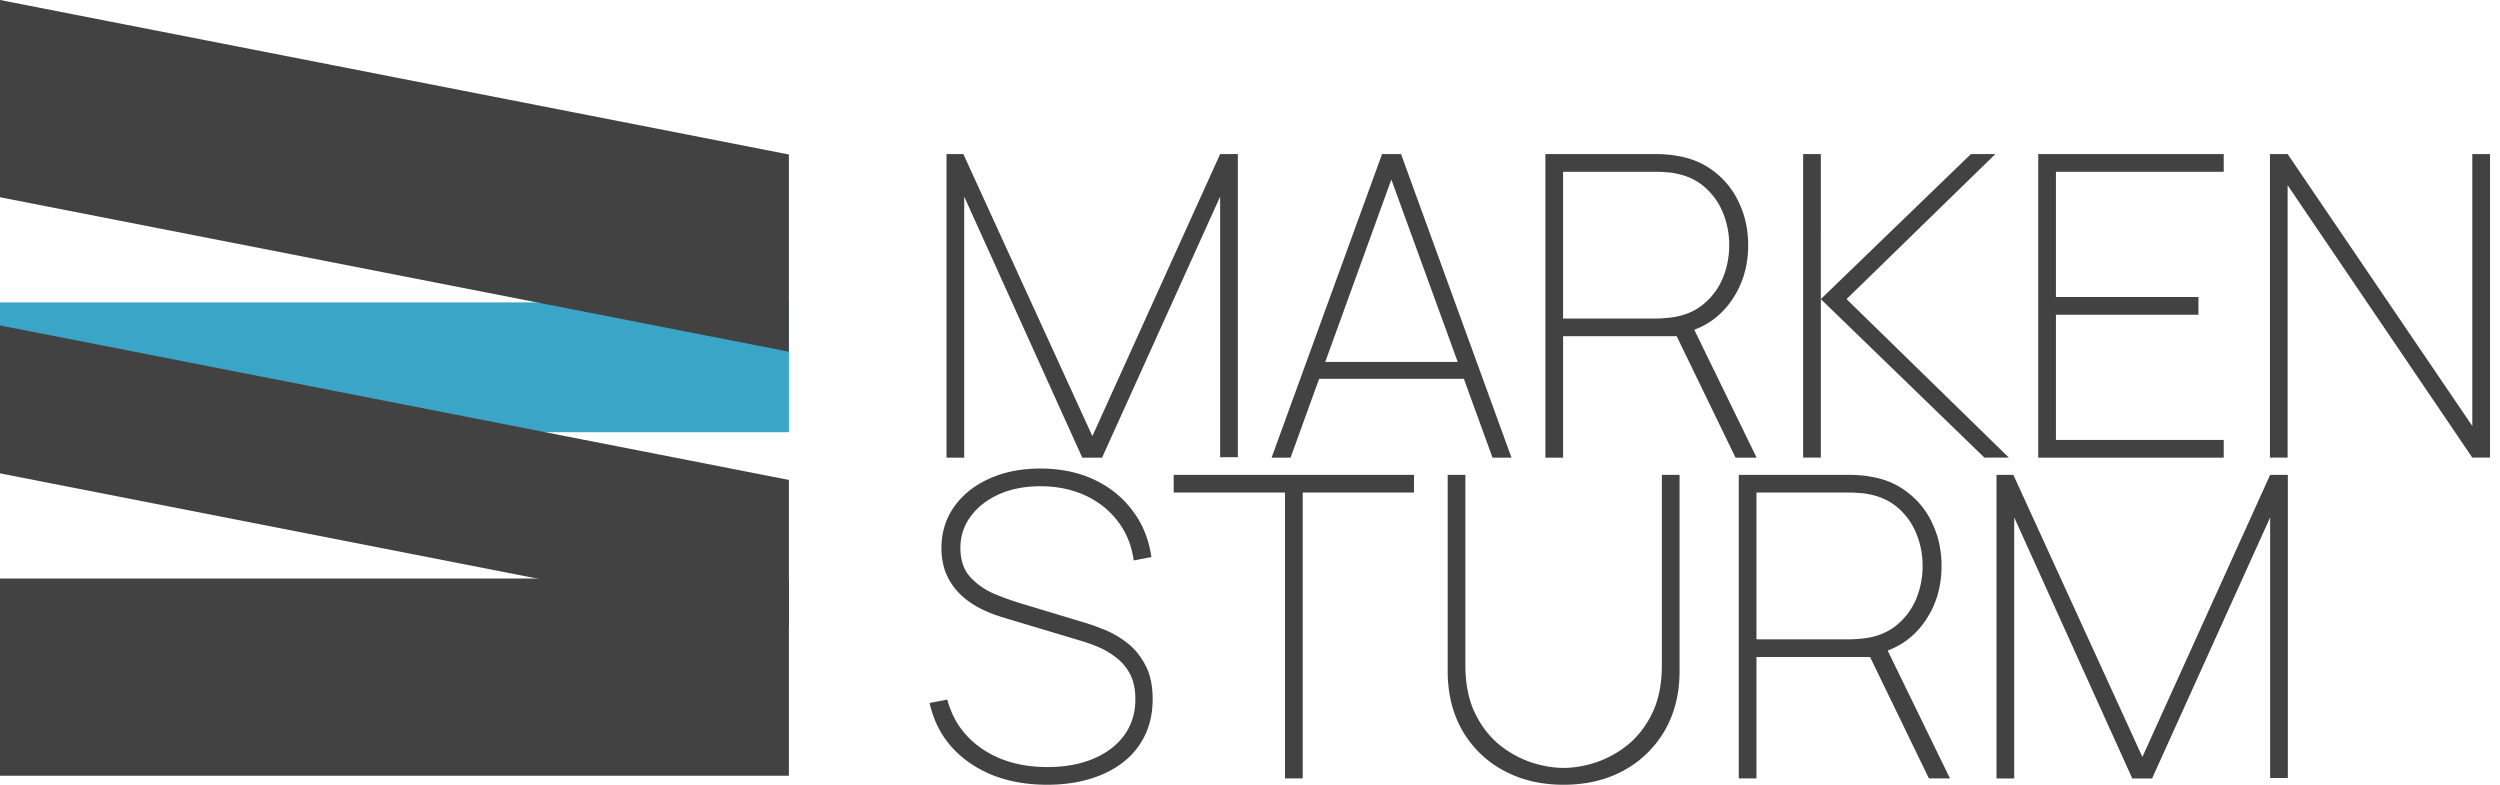
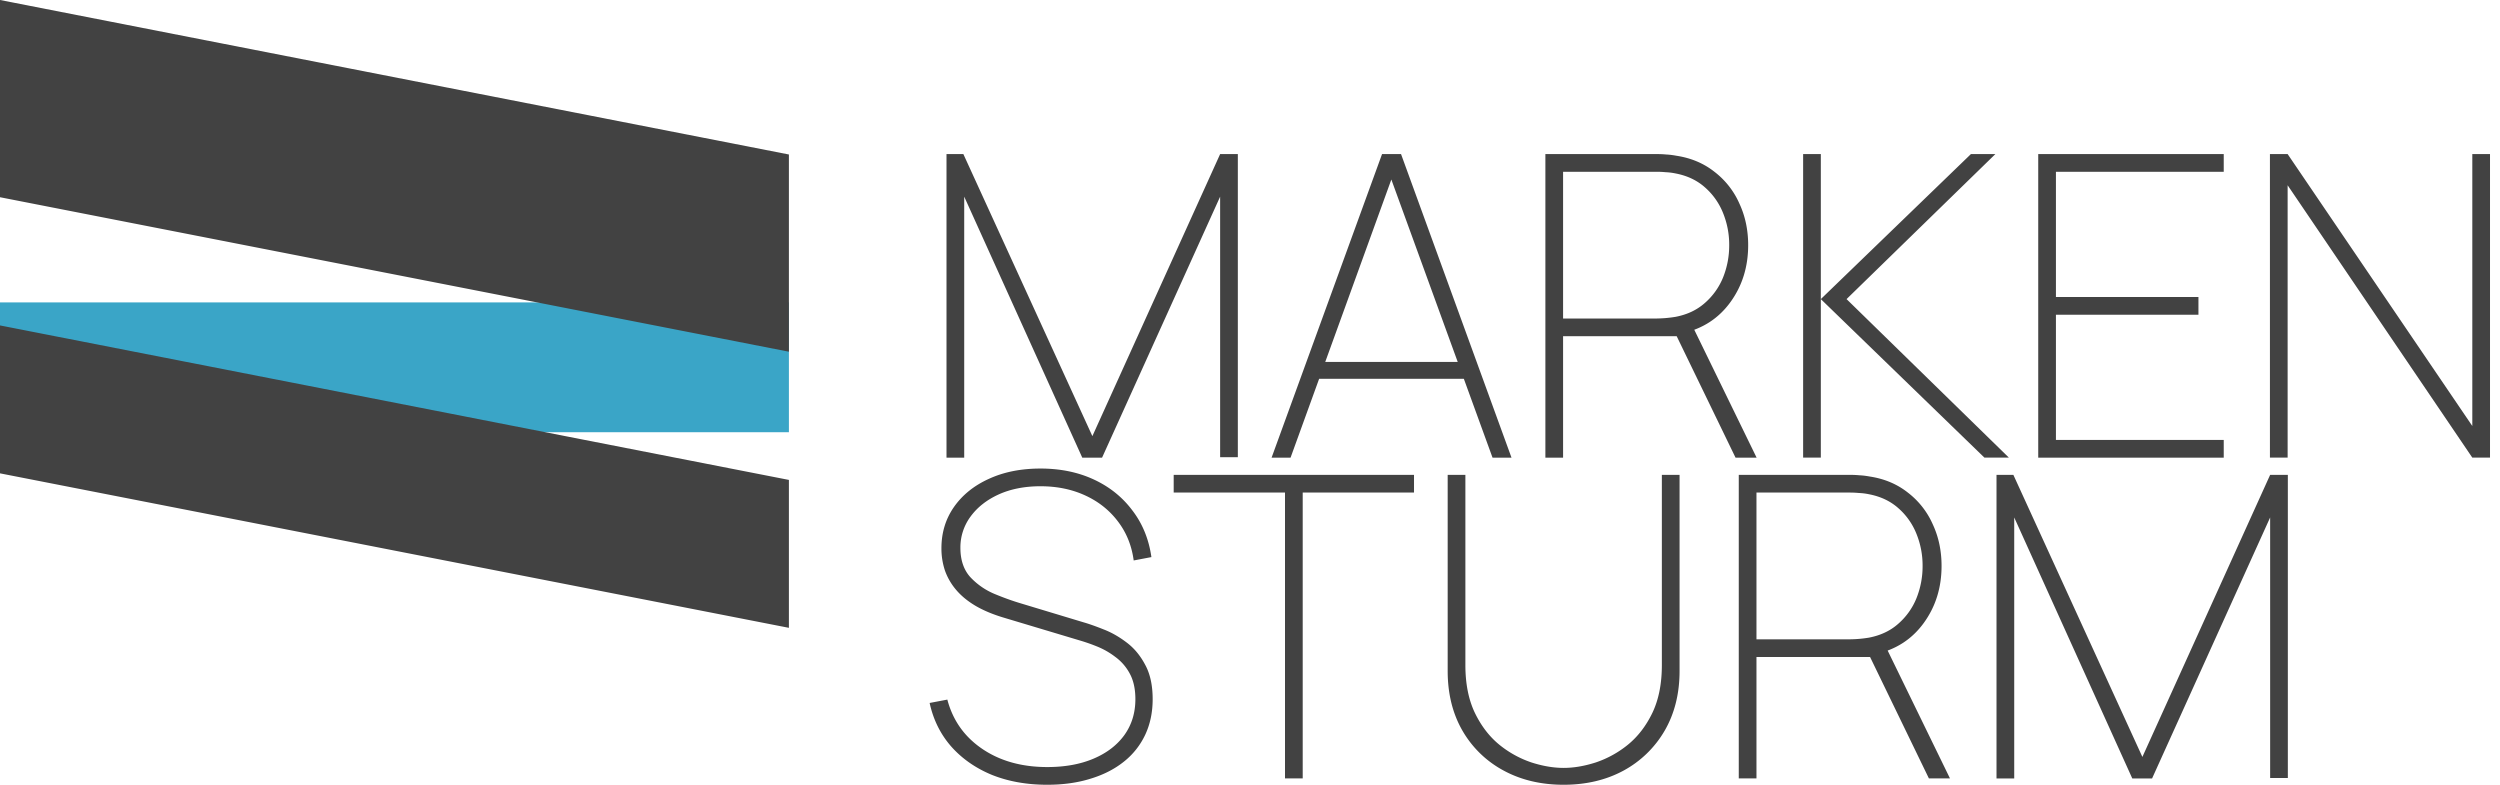
<svg xmlns="http://www.w3.org/2000/svg" width="223" height="70" fill="none">
-   <path fill="#424242" d="M70.37 69.196V51.604H0v17.592h70.37Z" />
  <path fill="#3AA5C7" d="M70.37 38.554V26.975H0v11.579h70.37Z" />
  <path fill="#424242" d="M70.37 56.002V42.808L0 29.028v13.194l70.37 13.78ZM70.37 31.373V13.781L0 0v17.592l70.37 13.781ZM178.089 69.436V42.358h1.504l11.508 25.16 11.396-25.16h1.579v27.04h-1.579V46.156l-10.531 23.28h-1.767l-10.531-23.28v23.28h-1.579ZM155.098 69.436V42.358h9.966a8.9 8.9 0 0 1 .808.038c.276.012.583.05.922.112 1.304.2 2.432.677 3.385 1.43a7.227 7.227 0 0 1 2.218 2.82c.527 1.128.79 2.37.79 3.723 0 1.93-.526 3.623-1.579 5.077-1.053 1.455-2.482 2.382-4.288 2.784l-.301.263h-10.342v10.83h-1.579Zm16.961 0-5.34-11.02 1.354-1.015 5.866 12.035h-1.88Zm-15.382-12.41h8.387a11.088 11.088 0 0 0 1.655-.15c1.04-.202 1.911-.615 2.613-1.242a6.007 6.007 0 0 0 1.618-2.276 7.638 7.638 0 0 0 .545-2.877 7.495 7.495 0 0 0-.545-2.858 5.976 5.976 0 0 0-1.618-2.294c-.702-.627-1.573-1.04-2.613-1.241a5.55 5.55 0 0 0-.903-.113 8.815 8.815 0 0 0-.752-.038h-8.387v13.088ZM139.475 70c-2.006 0-3.786-.42-5.34-1.26a9.293 9.293 0 0 1-3.667-3.535c-.89-1.53-1.335-3.316-1.335-5.36V42.359h1.579v16.961c0 1.668.282 3.09.847 4.269.564 1.166 1.291 2.112 2.181 2.84a9.193 9.193 0 0 0 2.858 1.579c1.015.326 1.975.489 2.877.489.903 0 1.862-.163 2.877-.49a9.182 9.182 0 0 0 2.858-1.579c.89-.727 1.618-1.673 2.182-2.84.564-1.178.846-2.6.846-4.268V42.358h1.579v17.488c0 2.03-.445 3.81-1.335 5.34a9.425 9.425 0 0 1-3.667 3.554c-1.554.84-3.334 1.26-5.34 1.26ZM114.622 69.436V43.937h-9.929v-1.58h21.437v1.58h-9.928v25.499h-1.58ZM93.416 70c-1.83 0-3.48-.294-4.946-.884-1.454-.601-2.664-1.448-3.63-2.538-.952-1.09-1.591-2.382-1.917-3.874l1.58-.3c.488 1.855 1.529 3.321 3.12 4.4 1.593 1.078 3.523 1.617 5.793 1.617 1.58 0 2.958-.251 4.136-.753 1.179-.501 2.094-1.203 2.746-2.106.652-.915.978-1.98.978-3.196 0-.915-.17-1.68-.508-2.294a4.396 4.396 0 0 0-1.297-1.486 6.968 6.968 0 0 0-1.618-.921 15.836 15.836 0 0 0-1.504-.527l-6.77-2.03c-.977-.289-1.823-.64-2.538-1.054-.702-.413-1.279-.884-1.73-1.41a5.512 5.512 0 0 1-1.015-1.73 6.207 6.207 0 0 1-.32-2.012c0-1.38.37-2.601 1.11-3.667.752-1.078 1.792-1.918 3.12-2.52 1.33-.614 2.865-.921 4.608-.921 1.767 0 3.353.326 4.757.978 1.404.652 2.551 1.573 3.441 2.764.903 1.178 1.467 2.564 1.693 4.156l-1.58.3c-.175-1.316-.639-2.469-1.391-3.46-.752-1.002-1.724-1.78-2.915-2.331-1.19-.552-2.526-.828-4.005-.828-1.417 0-2.664.245-3.742.734-1.066.489-1.9 1.147-2.501 1.974a4.617 4.617 0 0 0-.903 2.783c0 1.078.289 1.943.865 2.595a6.25 6.25 0 0 0 2.144 1.505c.84.35 1.642.639 2.407.865l5.603 1.692c.477.138 1.06.345 1.75.62.689.264 1.366.646 2.03 1.148.677.501 1.235 1.165 1.674 1.993.451.815.677 1.843.677 3.084 0 1.166-.22 2.219-.658 3.159a6.67 6.67 0 0 1-1.9 2.407c-.827.664-1.817 1.172-2.97 1.523-1.154.363-2.445.545-3.874.545ZM202.478 40.82V13.744h1.579L220.53 38V13.743h1.579V40.82h-1.579l-16.473-24.295V40.82h-1.579ZM181.81 40.82V13.744h16.547v1.58h-14.968v11.169h12.712v1.58h-12.712v11.17h14.968v1.579H181.81ZM160.839 40.82V13.744h1.579V26.68l13.389-12.937h2.181L164.713 26.68l14.479 14.14h-2.182l-14.592-14.14v14.14h-1.579ZM137.848 40.82V13.744h9.966a8.9 8.9 0 0 1 .808.037c.276.013.583.05.922.113 1.304.2 2.432.677 3.385 1.43a7.228 7.228 0 0 1 2.218 2.82c.527 1.128.79 2.37.79 3.723 0 1.93-.526 3.623-1.579 5.077-1.053 1.454-2.482 2.382-4.288 2.783l-.301.264h-10.342v10.83h-1.579Zm16.961 0-5.34-11.019 1.354-1.015 5.866 12.035h-1.88Zm-15.382-12.41h8.387a11.132 11.132 0 0 0 1.655-.15c1.04-.201 1.911-.615 2.613-1.242a6.006 6.006 0 0 0 1.618-2.275 7.638 7.638 0 0 0 .545-2.877 7.496 7.496 0 0 0-.545-2.858 5.976 5.976 0 0 0-1.618-2.294c-.702-.627-1.573-1.04-2.613-1.241a5.562 5.562 0 0 0-.903-.113 8.857 8.857 0 0 0-.752-.038h-8.387V28.41ZM113.426 40.82l9.853-27.077h1.693l9.853 27.078h-1.692l-9.591-26.364h1.129l-9.553 26.364h-1.692Zm3.761-7.032v-1.504h13.839v1.504h-13.839ZM84.428 40.82V13.744h1.504l11.508 25.16 11.396-25.16h1.579v27.04h-1.579V17.541l-10.53 23.28h-1.768l-10.53-23.28v23.28h-1.58Z" />
</svg>